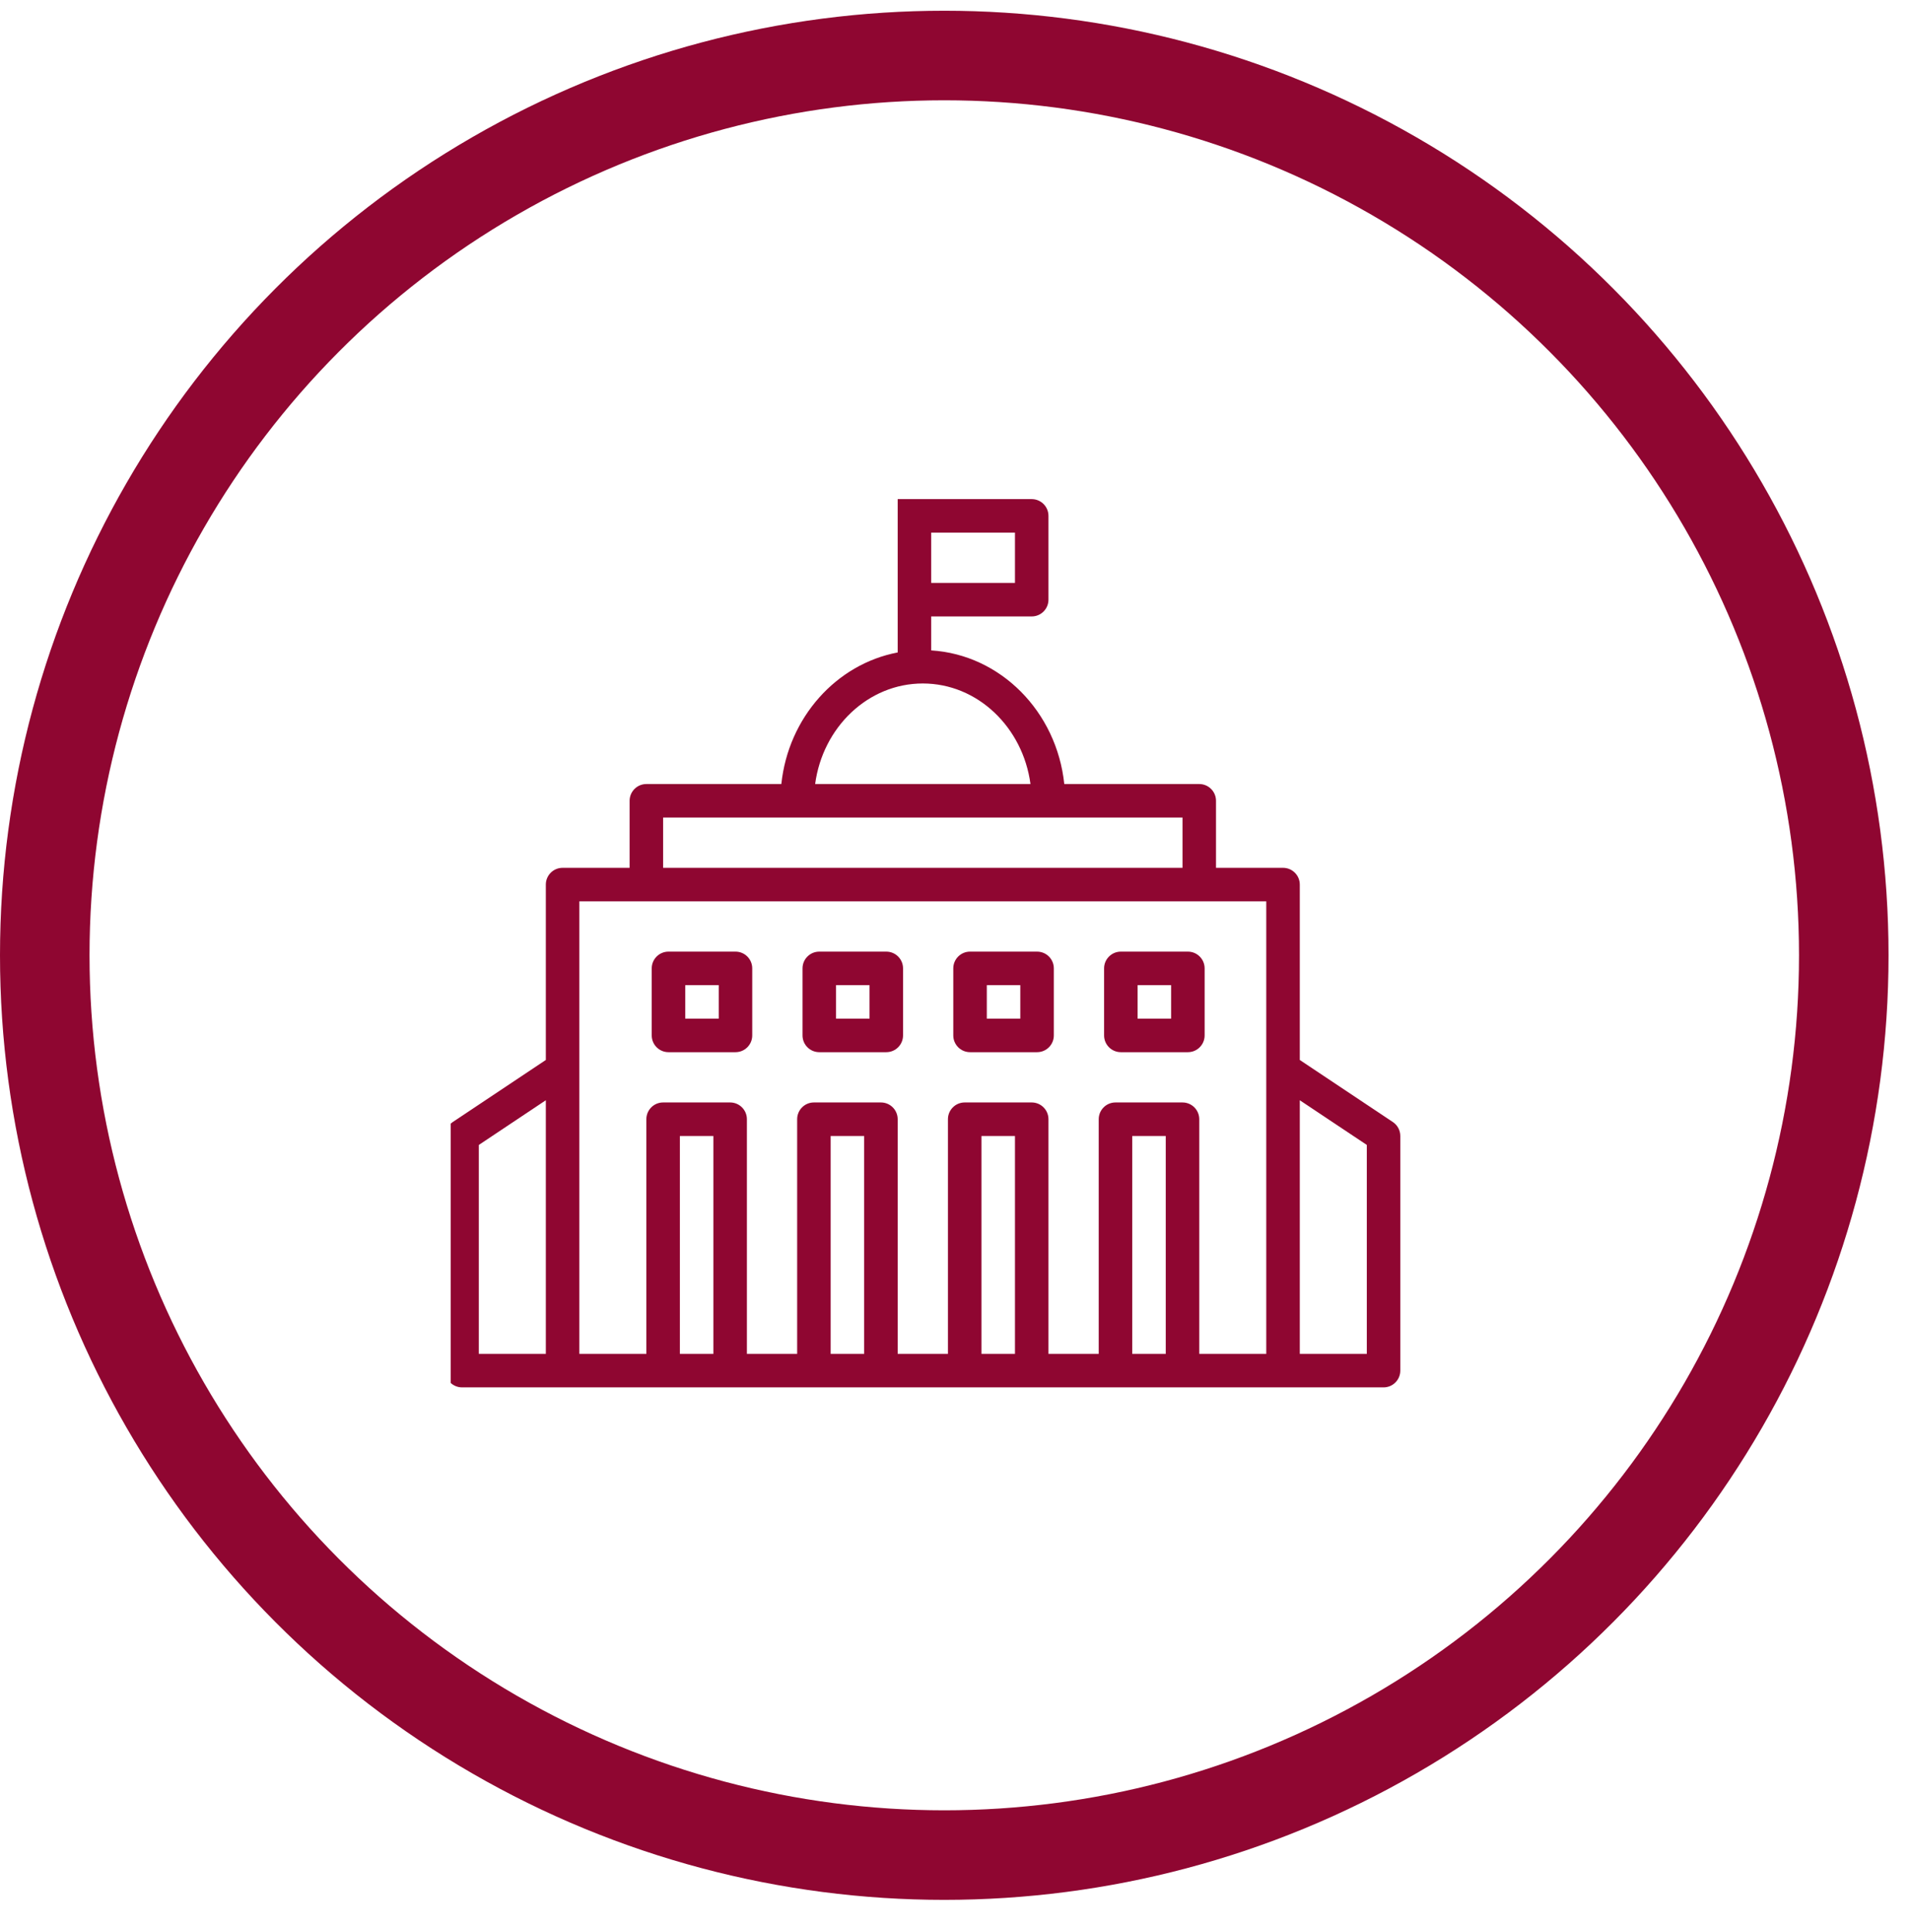
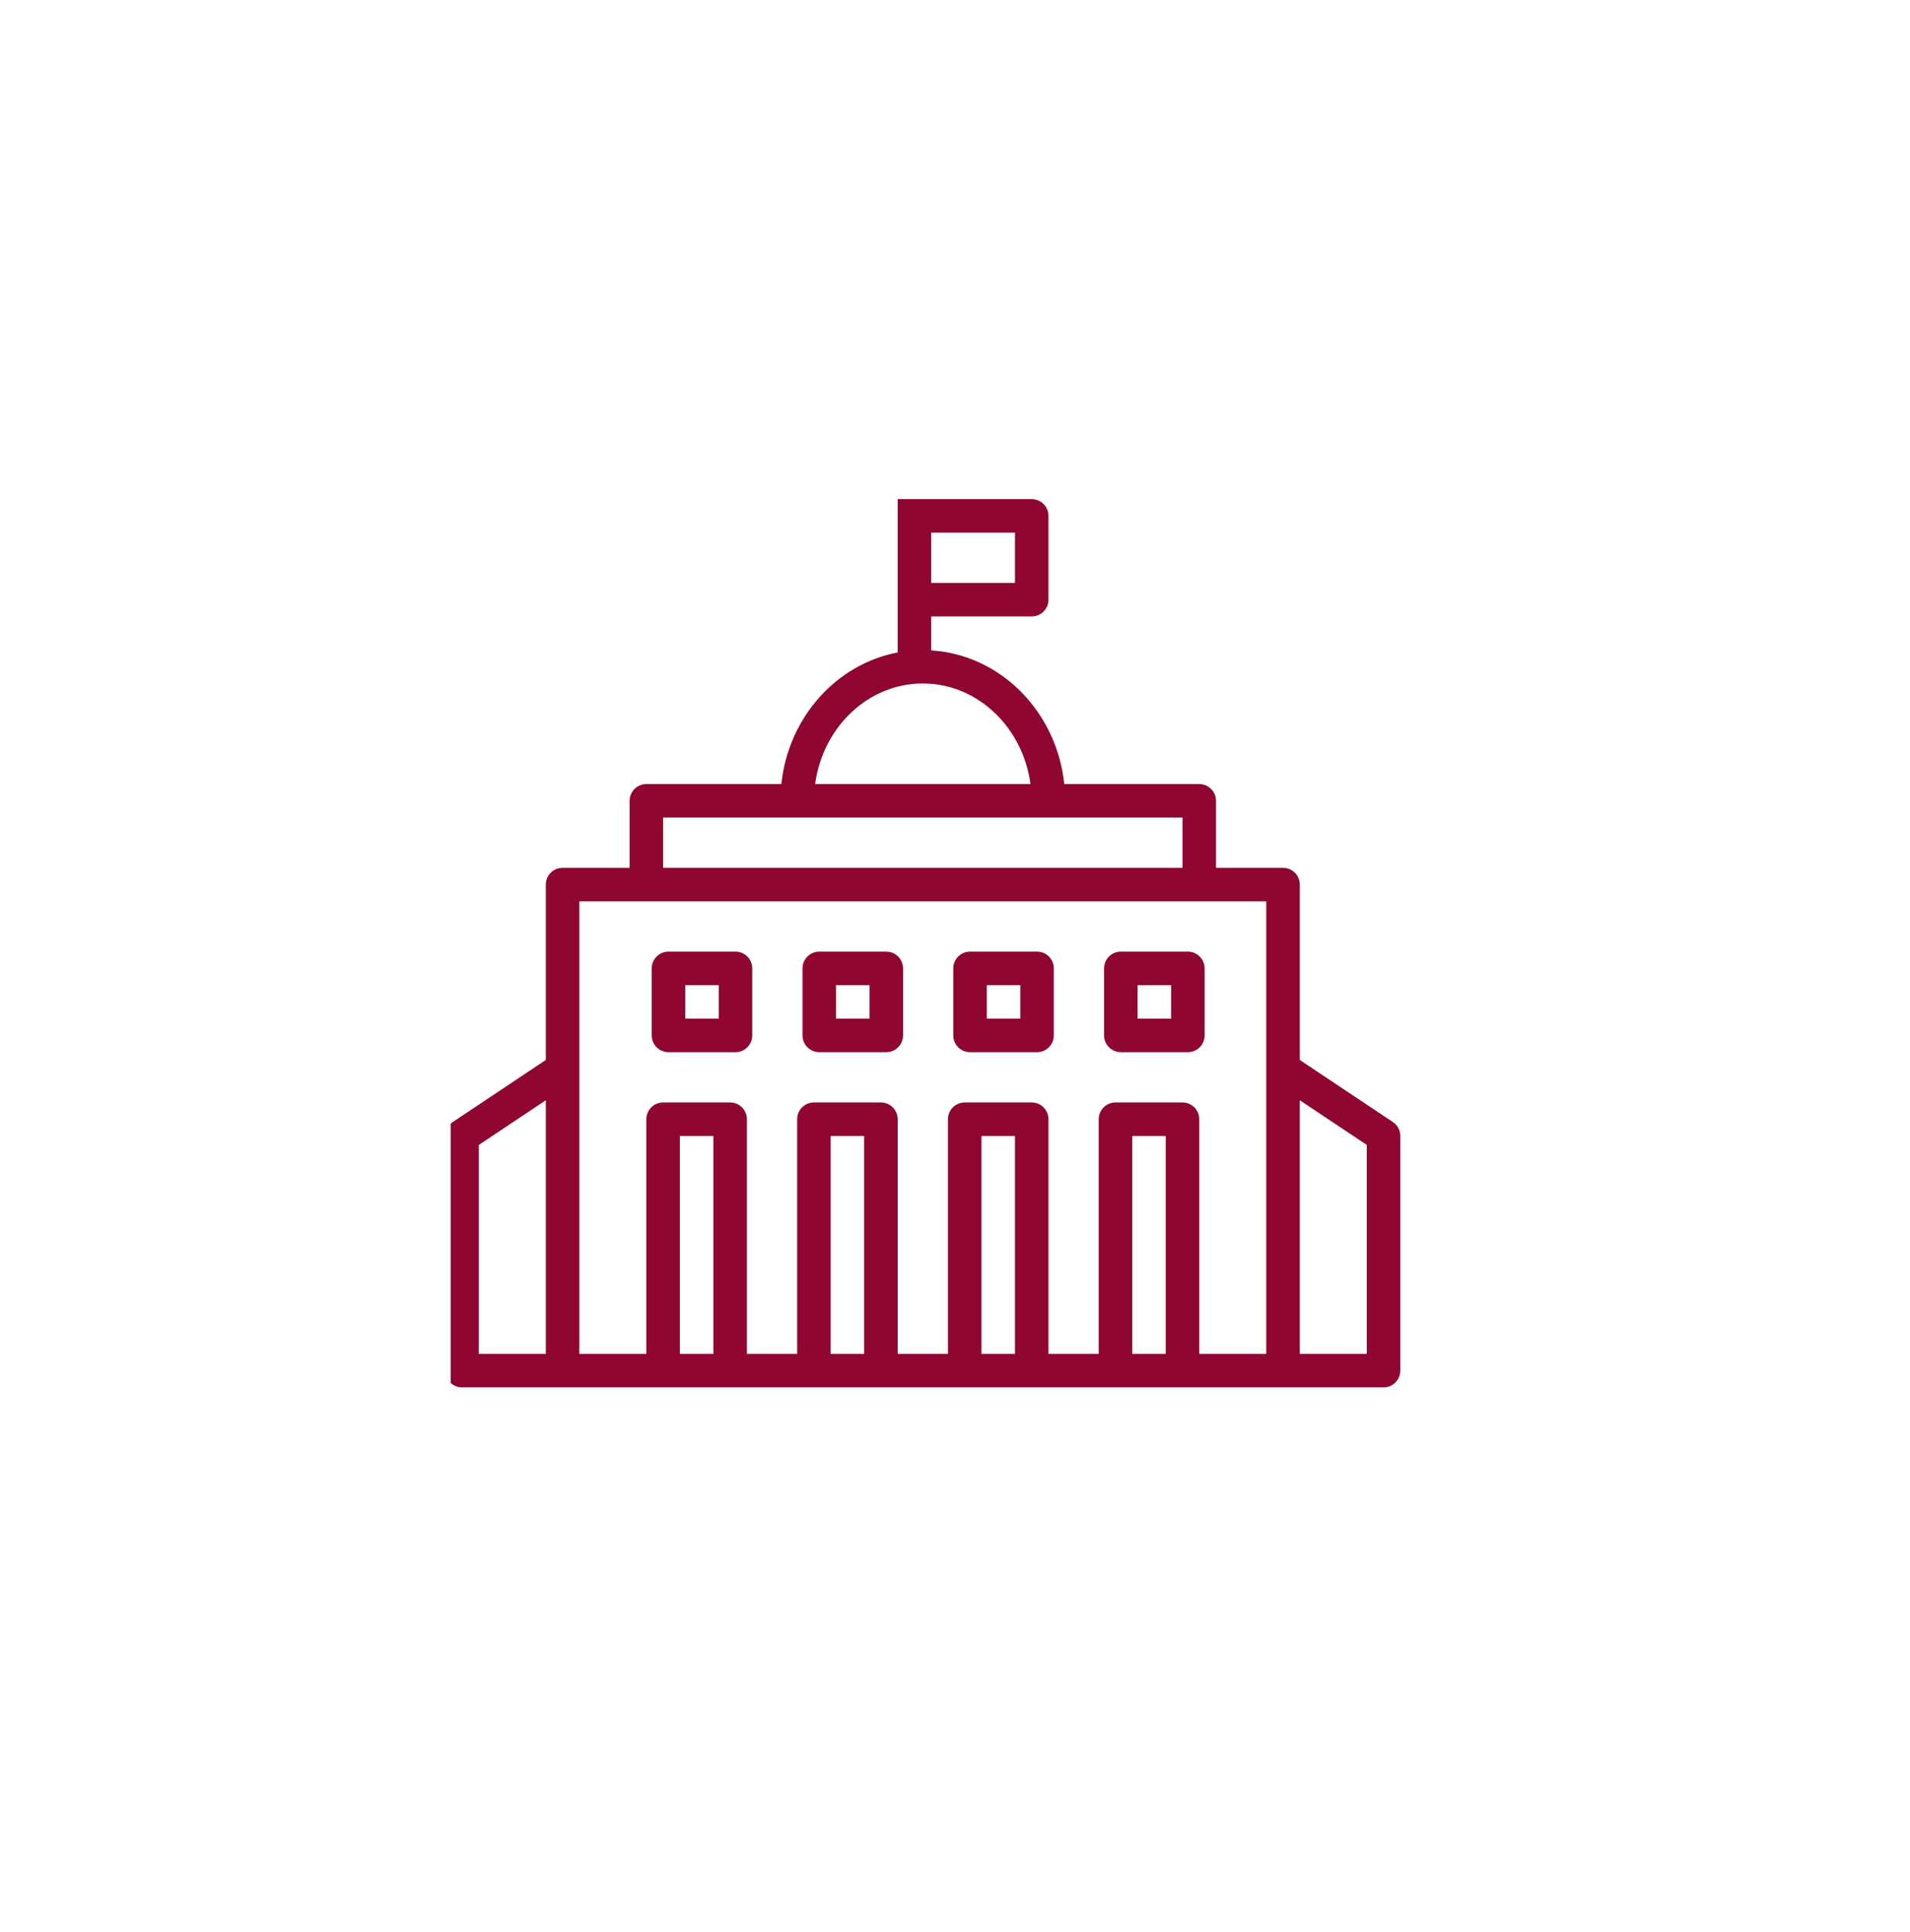
<svg xmlns="http://www.w3.org/2000/svg" width="89" height="90" viewBox="0 0 89 90" fill="none">
  <g clip-path="url(#clip0_1967_1639)">
    <path d="M64.903 52.267L60.566 49.376V41.206C60.566 40.774 60.216 40.425 59.785 40.425H56.662V37.303C56.662 36.871 56.312 36.522 55.882 36.522H49.592C49.239 33.149 46.622 30.498 43.39 30.297V28.715H48.075C48.505 28.715 48.855 28.366 48.855 27.934V24.031C48.855 23.599 48.505 23.25 48.075 23.25H43.39H42.61H41.829V24.031V27.934V30.393C38.965 30.936 36.733 33.426 36.408 36.522H30.118C29.688 36.522 29.338 36.871 29.338 37.303V40.425H26.215C25.784 40.425 25.434 40.774 25.434 41.206V49.376L21.097 52.267C20.88 52.412 20.75 52.656 20.75 52.917V63.846C20.75 64.278 21.1 64.627 21.531 64.627H26.215H30.899H34.022H37.925H41.048H44.952H48.075H51.978H55.101H59.785H64.469C64.9 64.627 65.25 64.278 65.25 63.846V52.917C65.25 52.656 65.12 52.412 64.903 52.267ZM43.39 24.811H47.294V27.154H43.39V24.811ZM43 31.838C45.551 31.838 47.663 33.879 48.017 36.522H37.983C38.337 33.879 40.449 31.838 43 31.838ZM30.899 38.083H55.101V40.425H30.899V38.083ZM22.311 53.334L25.434 51.252V63.066H22.311V53.334ZM26.996 49.794V41.987H30.118H55.882H59.004V49.794V63.066H55.882V52.136C55.882 51.704 55.532 51.355 55.101 51.355H51.978C51.547 51.355 51.197 51.704 51.197 52.136V63.066H48.855V52.136C48.855 51.704 48.505 51.355 48.075 51.355H44.952C44.521 51.355 44.171 51.704 44.171 52.136V63.066H41.829V52.136C41.829 51.704 41.479 51.355 41.048 51.355H37.925C37.495 51.355 37.145 51.704 37.145 52.136V63.066H34.803V52.136C34.803 51.704 34.453 51.355 34.022 51.355H30.899C30.468 51.355 30.118 51.704 30.118 52.136V63.066H26.996V49.794ZM31.68 63.066V52.917H33.241V63.066H31.68ZM38.706 63.066V52.917H40.267V63.066H38.706ZM45.733 63.066V52.917H47.294V63.066H45.733ZM52.759 63.066V52.917H54.32V63.066H52.759ZM63.689 63.066H60.566V51.252L63.689 53.334V63.066Z" fill="#8F0631" />
    <path d="M31.149 49.013H34.272C34.703 49.013 35.052 48.664 35.052 48.232V45.109C35.052 44.678 34.703 44.329 34.272 44.329H31.149C30.718 44.329 30.368 44.678 30.368 45.109V48.232C30.368 48.664 30.718 49.013 31.149 49.013ZM31.93 45.89H33.491V47.451H31.93V45.89Z" fill="#8F0631" />
    <path d="M38.176 49.013H41.298C41.73 49.013 42.079 48.664 42.079 48.232V45.109C42.079 44.678 41.73 44.329 41.298 44.329H38.176C37.745 44.329 37.395 44.678 37.395 45.109V48.232C37.395 48.664 37.745 49.013 38.176 49.013ZM38.956 45.89H40.518V47.451H38.956V45.89Z" fill="#8F0631" />
    <path d="M45.201 49.013H48.324C48.755 49.013 49.105 48.664 49.105 48.232V45.109C49.105 44.678 48.755 44.329 48.324 44.329H45.201C44.77 44.329 44.42 44.678 44.42 45.109V48.232C44.42 48.664 44.77 49.013 45.201 49.013ZM45.982 45.89H47.543V47.451H45.982V45.89Z" fill="#8F0631" />
    <path d="M52.228 49.013H55.351C55.782 49.013 56.132 48.664 56.132 48.232V45.109C56.132 44.678 55.782 44.329 55.351 44.329H52.228C51.797 44.329 51.447 44.678 51.447 45.109V48.232C51.447 48.664 51.797 49.013 52.228 49.013ZM53.009 45.89H54.57V47.451H53.009V45.89Z" fill="#8F0631" />
  </g>
-   <circle cx="44" cy="44.5" r="41.914" stroke="#8F0631" stroke-width="4.172" />
  <defs>
    <clipPath id="clip0_1967_1639">
      <rect width="44.5" height="44.5" fill="white" transform="translate(21 22)" />
    </clipPath>
  </defs>
</svg>